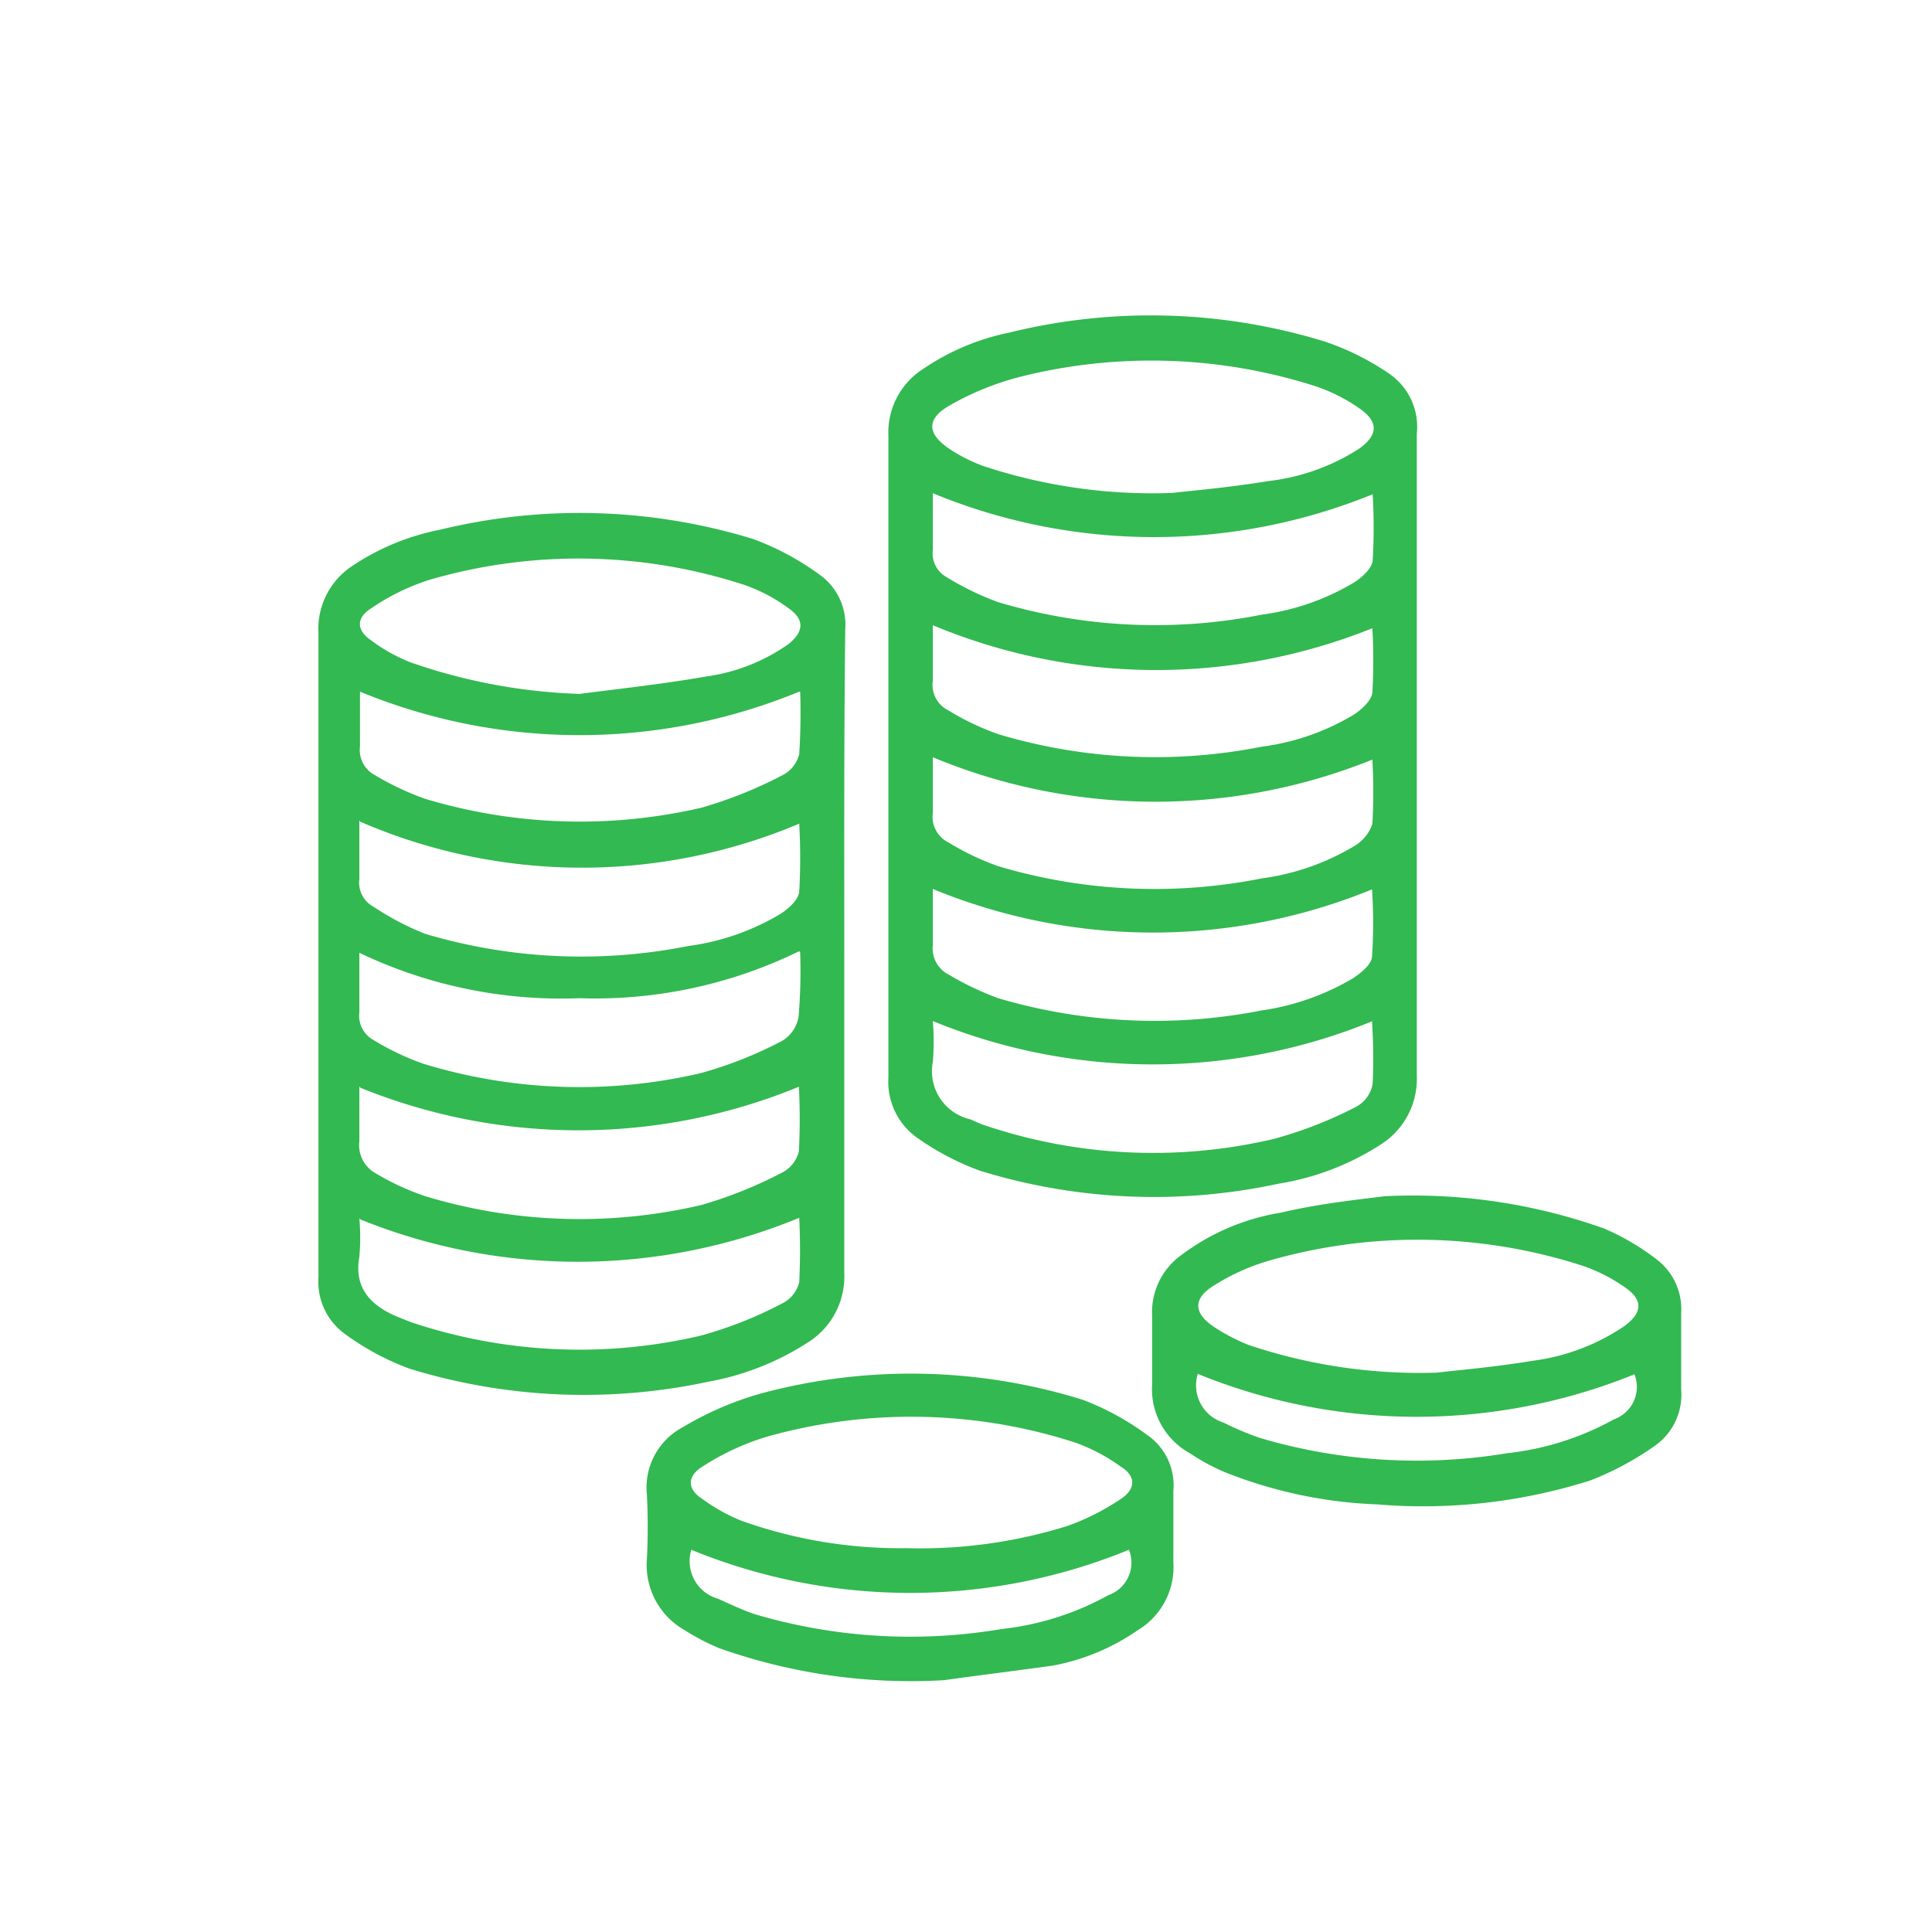
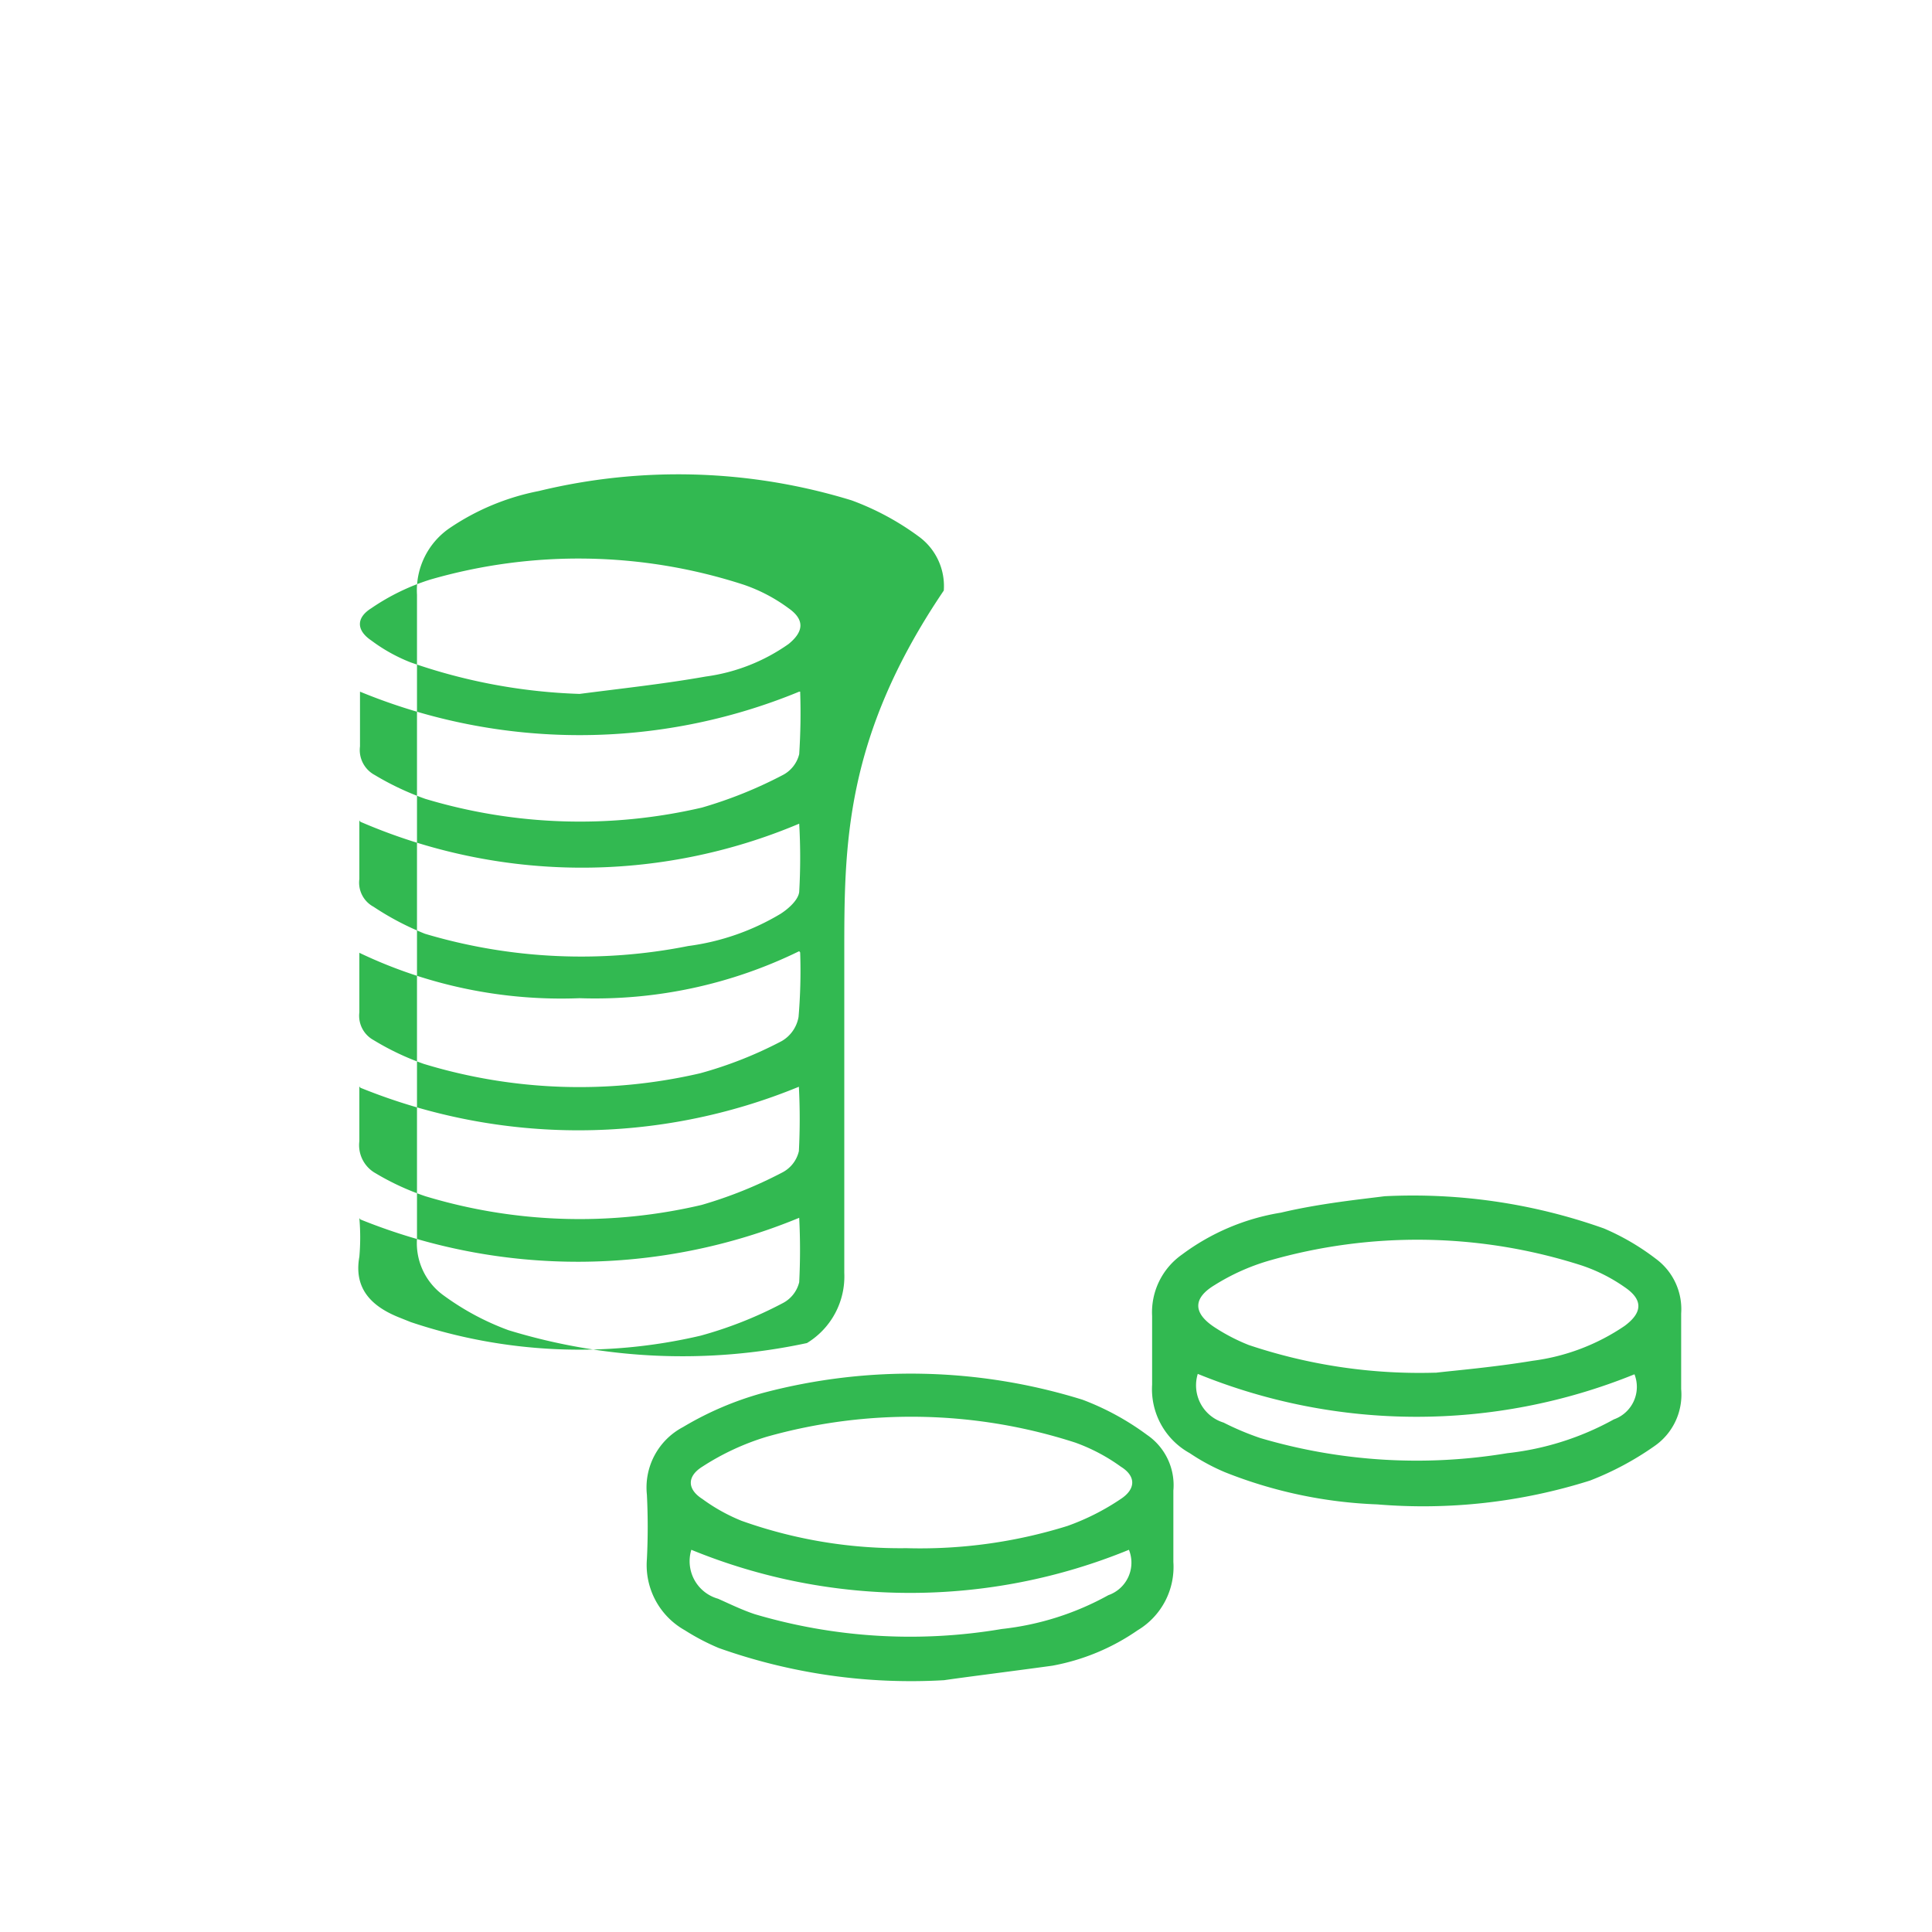
<svg xmlns="http://www.w3.org/2000/svg" id="Layer_1" data-name="Layer 1" viewBox="0 0 60 60">
  <defs>
    <style>.cls-1{fill:#32b951;}</style>
  </defs>
-   <path class="cls-1" d="M44,23.49c0,3.3,0,6.6,0,9.9a2.42,2.42,0,0,1-1.16,2.18,8.23,8.23,0,0,1-3.13,1.19,18.33,18.33,0,0,1-9.27-.4,8.28,8.28,0,0,1-1.92-1,2.13,2.13,0,0,1-.93-1.9q0-10,0-19.93a2.34,2.34,0,0,1,1.09-2.08,7.36,7.36,0,0,1,2.66-1.12,18.36,18.36,0,0,1,9.81.28,8.12,8.12,0,0,1,2,1A2,2,0,0,1,44,13.47C44,16.81,44,20.15,44,23.49Zm-7.61-8.18c.6-.07,1.79-.17,3-.37a6.59,6.59,0,0,0,2.81-1c.61-.43.62-.85,0-1.27A5.35,5.35,0,0,0,40.87,12a16.71,16.71,0,0,0-9.22-.29,8.82,8.82,0,0,0-2.12.86c-.78.43-.76.91,0,1.4a5,5,0,0,0,1,.5A16.71,16.71,0,0,0,36.37,15.31Zm-7.42,0c0,.57,0,1.17,0,1.77a.84.84,0,0,0,.44.85A8.6,8.6,0,0,0,31,18.7a17,17,0,0,0,8.18.39,7.52,7.52,0,0,0,2.87-1c.25-.16.55-.43.58-.68a17.86,17.86,0,0,0,0-2.06A18,18,0,0,1,29,15.33Zm0,4.1c0,.57,0,1.15,0,1.73a.88.88,0,0,0,.48.92A8.2,8.2,0,0,0,31,22.8a17,17,0,0,0,8.18.39,7.38,7.38,0,0,0,2.87-1c.24-.16.54-.43.57-.68a17.69,17.69,0,0,0,0-2A18,18,0,0,1,29,19.43Zm0,4.1c0,.56,0,1.15,0,1.73a.89.89,0,0,0,.48.92A8.2,8.2,0,0,0,31,26.9a17,17,0,0,0,8.18.38,7.52,7.52,0,0,0,2.87-1,1.26,1.26,0,0,0,.57-.69,17.63,17.63,0,0,0,0-2A18,18,0,0,1,29,23.53Zm0,4.09c0,.56,0,1.15,0,1.74a.91.91,0,0,0,.48.92A9.25,9.25,0,0,0,31,31a17.16,17.16,0,0,0,8.18.38,7.7,7.7,0,0,0,2.84-1c.24-.16.57-.42.59-.67a16.28,16.28,0,0,0,0-2.09A17.93,17.93,0,0,1,29,27.62Zm13.66,4.11a18,18,0,0,1-13.66,0,7.71,7.71,0,0,1,0,1.27,1.53,1.53,0,0,0,1.16,1.78c.14.06.28.13.43.18a16.37,16.37,0,0,0,9,.43,12.86,12.86,0,0,0,2.56-1,1,1,0,0,0,.51-.72A18.18,18.18,0,0,0,42.61,31.73Z" />
-   <path class="cls-1" d="M26.22,29.64c0,3.3,0,6.59,0,9.89a2.42,2.42,0,0,1-1.16,2.18A8.44,8.44,0,0,1,22,42.91a18.44,18.44,0,0,1-9.27-.4,8.15,8.15,0,0,1-2-1.07,2,2,0,0,1-.84-1.77q0-10,0-20a2.34,2.34,0,0,1,1-2.06,7.48,7.48,0,0,1,2.78-1.16,18.33,18.33,0,0,1,9.72.29,8.37,8.37,0,0,1,2.08,1.12,1.9,1.9,0,0,1,.78,1.68C26.21,22.92,26.22,26.28,26.22,29.64ZM18,21.55c1.31-.17,2.62-.31,3.92-.54A5.8,5.8,0,0,0,24.49,20c.48-.39.5-.76,0-1.11a5.13,5.13,0,0,0-1.39-.73A16.58,16.58,0,0,0,13.36,18a6.89,6.89,0,0,0-1.83.89c-.48.3-.46.69,0,1a5.21,5.21,0,0,0,1.22.68A17.59,17.59,0,0,0,18,21.55Zm6.82-.07a17.9,17.9,0,0,1-13.64,0s0,0,0,0c0,.57,0,1.13,0,1.7a.88.88,0,0,0,.46.89,8.64,8.64,0,0,0,1.57.74,16.69,16.69,0,0,0,8.59.27,13.47,13.47,0,0,0,2.49-1,1,1,0,0,0,.53-.66A19.72,19.72,0,0,0,24.85,21.48Zm-13.66,4c0,.63,0,1.23,0,1.82a.85.85,0,0,0,.44.86A8.68,8.68,0,0,0,13.2,29a17,17,0,0,0,8.17.38,7.47,7.47,0,0,0,2.87-1c.25-.16.55-.43.58-.68a18.68,18.68,0,0,0,0-2.12A17.33,17.33,0,0,1,11.19,25.52Zm13.66,4.06A14.42,14.42,0,0,1,18,31a14.53,14.53,0,0,1-6.84-1.41c0,.66,0,1.25,0,1.85a.86.86,0,0,0,.44.86,8.25,8.25,0,0,0,1.56.74,16.58,16.58,0,0,0,8.59.29,12.57,12.57,0,0,0,2.53-1,1.08,1.08,0,0,0,.52-.75A17,17,0,0,0,24.85,29.58Zm-13.66,4.2c0,.54,0,1.12,0,1.7a1,1,0,0,0,.51,1,8,8,0,0,0,1.54.71,16.54,16.54,0,0,0,8.58.27,13.43,13.43,0,0,0,2.49-1,1,1,0,0,0,.53-.67,19.55,19.55,0,0,0,0-2A18,18,0,0,1,11.19,33.78Zm0,4.09a6.89,6.89,0,0,1,0,1.2c-.18,1,.39,1.55,1.25,1.89l.35.14a16.47,16.47,0,0,0,9,.42,12.53,12.53,0,0,0,2.53-1,1,1,0,0,0,.53-.66,19.72,19.72,0,0,0,0-2A18,18,0,0,1,11.19,37.87Z" />
+   <path class="cls-1" d="M26.22,29.64c0,3.3,0,6.59,0,9.89a2.42,2.42,0,0,1-1.16,2.18a18.44,18.44,0,0,1-9.27-.4,8.15,8.15,0,0,1-2-1.07,2,2,0,0,1-.84-1.77q0-10,0-20a2.34,2.34,0,0,1,1-2.06,7.48,7.48,0,0,1,2.78-1.16,18.33,18.33,0,0,1,9.72.29,8.37,8.37,0,0,1,2.08,1.12,1.9,1.9,0,0,1,.78,1.68C26.21,22.92,26.22,26.28,26.22,29.64ZM18,21.55c1.31-.17,2.62-.31,3.92-.54A5.8,5.8,0,0,0,24.49,20c.48-.39.5-.76,0-1.11a5.13,5.13,0,0,0-1.39-.73A16.58,16.58,0,0,0,13.36,18a6.89,6.89,0,0,0-1.83.89c-.48.3-.46.69,0,1a5.21,5.21,0,0,0,1.22.68A17.59,17.59,0,0,0,18,21.55Zm6.82-.07a17.9,17.9,0,0,1-13.64,0s0,0,0,0c0,.57,0,1.13,0,1.7a.88.88,0,0,0,.46.89,8.64,8.64,0,0,0,1.57.74,16.69,16.69,0,0,0,8.59.27,13.47,13.47,0,0,0,2.49-1,1,1,0,0,0,.53-.66A19.72,19.72,0,0,0,24.85,21.48Zm-13.66,4c0,.63,0,1.23,0,1.82a.85.85,0,0,0,.44.86A8.68,8.68,0,0,0,13.2,29a17,17,0,0,0,8.17.38,7.47,7.47,0,0,0,2.87-1c.25-.16.55-.43.58-.68a18.68,18.68,0,0,0,0-2.12A17.33,17.33,0,0,1,11.19,25.52Zm13.66,4.06A14.42,14.42,0,0,1,18,31a14.53,14.53,0,0,1-6.84-1.41c0,.66,0,1.25,0,1.85a.86.86,0,0,0,.44.86,8.25,8.25,0,0,0,1.56.74,16.58,16.58,0,0,0,8.59.29,12.57,12.57,0,0,0,2.53-1,1.08,1.08,0,0,0,.52-.75A17,17,0,0,0,24.85,29.58Zm-13.66,4.2c0,.54,0,1.12,0,1.7a1,1,0,0,0,.51,1,8,8,0,0,0,1.54.71,16.54,16.54,0,0,0,8.58.27,13.43,13.43,0,0,0,2.49-1,1,1,0,0,0,.53-.67,19.55,19.55,0,0,0,0-2A18,18,0,0,1,11.19,33.78Zm0,4.09a6.89,6.89,0,0,1,0,1.2c-.18,1,.39,1.55,1.25,1.89l.35.14a16.47,16.47,0,0,0,9,.42,12.53,12.53,0,0,0,2.53-1,1,1,0,0,0,.53-.66,19.72,19.72,0,0,0,0-2A18,18,0,0,1,11.19,37.87Z" />
  <path class="cls-1" d="M43,37.15a17.71,17.71,0,0,1,6.81,1,7.45,7.45,0,0,1,1.61.94,1.94,1.94,0,0,1,.79,1.7c0,.79,0,1.57,0,2.35a1.94,1.94,0,0,1-.83,1.77,9.32,9.32,0,0,1-2,1.07,17.19,17.19,0,0,1-6.61.74,14.17,14.17,0,0,1-4.73-1,6.37,6.37,0,0,1-1.09-.59A2.27,2.27,0,0,1,35.78,43c0-.71,0-1.42,0-2.13a2.19,2.19,0,0,1,.93-1.91,7,7,0,0,1,3.07-1.3C41,37.37,42.31,37.24,43,37.15Zm1.6,5.48c.6-.07,1.79-.17,3-.37a6.57,6.57,0,0,0,2.85-1.08c.57-.42.58-.82,0-1.21a5.19,5.19,0,0,0-1.33-.67,16.67,16.67,0,0,0-9.74-.14,6.71,6.71,0,0,0-1.66.75c-.68.41-.67.87,0,1.31a5.92,5.92,0,0,0,1.06.55A16.68,16.68,0,0,0,44.57,42.63Zm-7.39,0A1.21,1.21,0,0,0,38,44.18a8.63,8.63,0,0,0,1.14.48,17.16,17.16,0,0,0,7.67.47,8.79,8.79,0,0,0,3.31-1.05,1.07,1.07,0,0,0,.64-1.4A18,18,0,0,1,37.18,42.66Z" />
  <path class="cls-1" d="M29.32,52.18a17.82,17.82,0,0,1-7-1,7,7,0,0,1-1.05-.55,2.32,2.32,0,0,1-1.18-2.21,20,20,0,0,0,0-2,2.12,2.12,0,0,1,1.12-2.1,10,10,0,0,1,2.48-1.06,17.93,17.93,0,0,1,9.93.21,8.25,8.25,0,0,1,2,1.09,1.89,1.89,0,0,1,.82,1.73c0,.74,0,1.48,0,2.22a2.29,2.29,0,0,1-1.11,2.12,6.79,6.79,0,0,1-2.65,1.1C31.37,51.91,30,52.08,29.32,52.18Zm-1.17-4.1a15.36,15.36,0,0,0,5-.69,7.4,7.4,0,0,0,1.66-.84c.47-.31.47-.71,0-1a5.69,5.69,0,0,0-1.42-.75,16.54,16.54,0,0,0-9.58-.18,7.85,7.85,0,0,0-2,.93c-.48.3-.47.7,0,1a5.6,5.6,0,0,0,1.22.68A14.67,14.67,0,0,0,28.15,48.08Zm-6.68.05a1.21,1.21,0,0,0,.83,1.52c.38.17.75.35,1.14.48a17,17,0,0,0,7.67.46,8.79,8.79,0,0,0,3.31-1.05,1.07,1.07,0,0,0,.64-1.41A17.91,17.91,0,0,1,21.47,48.13Z" />
</svg>